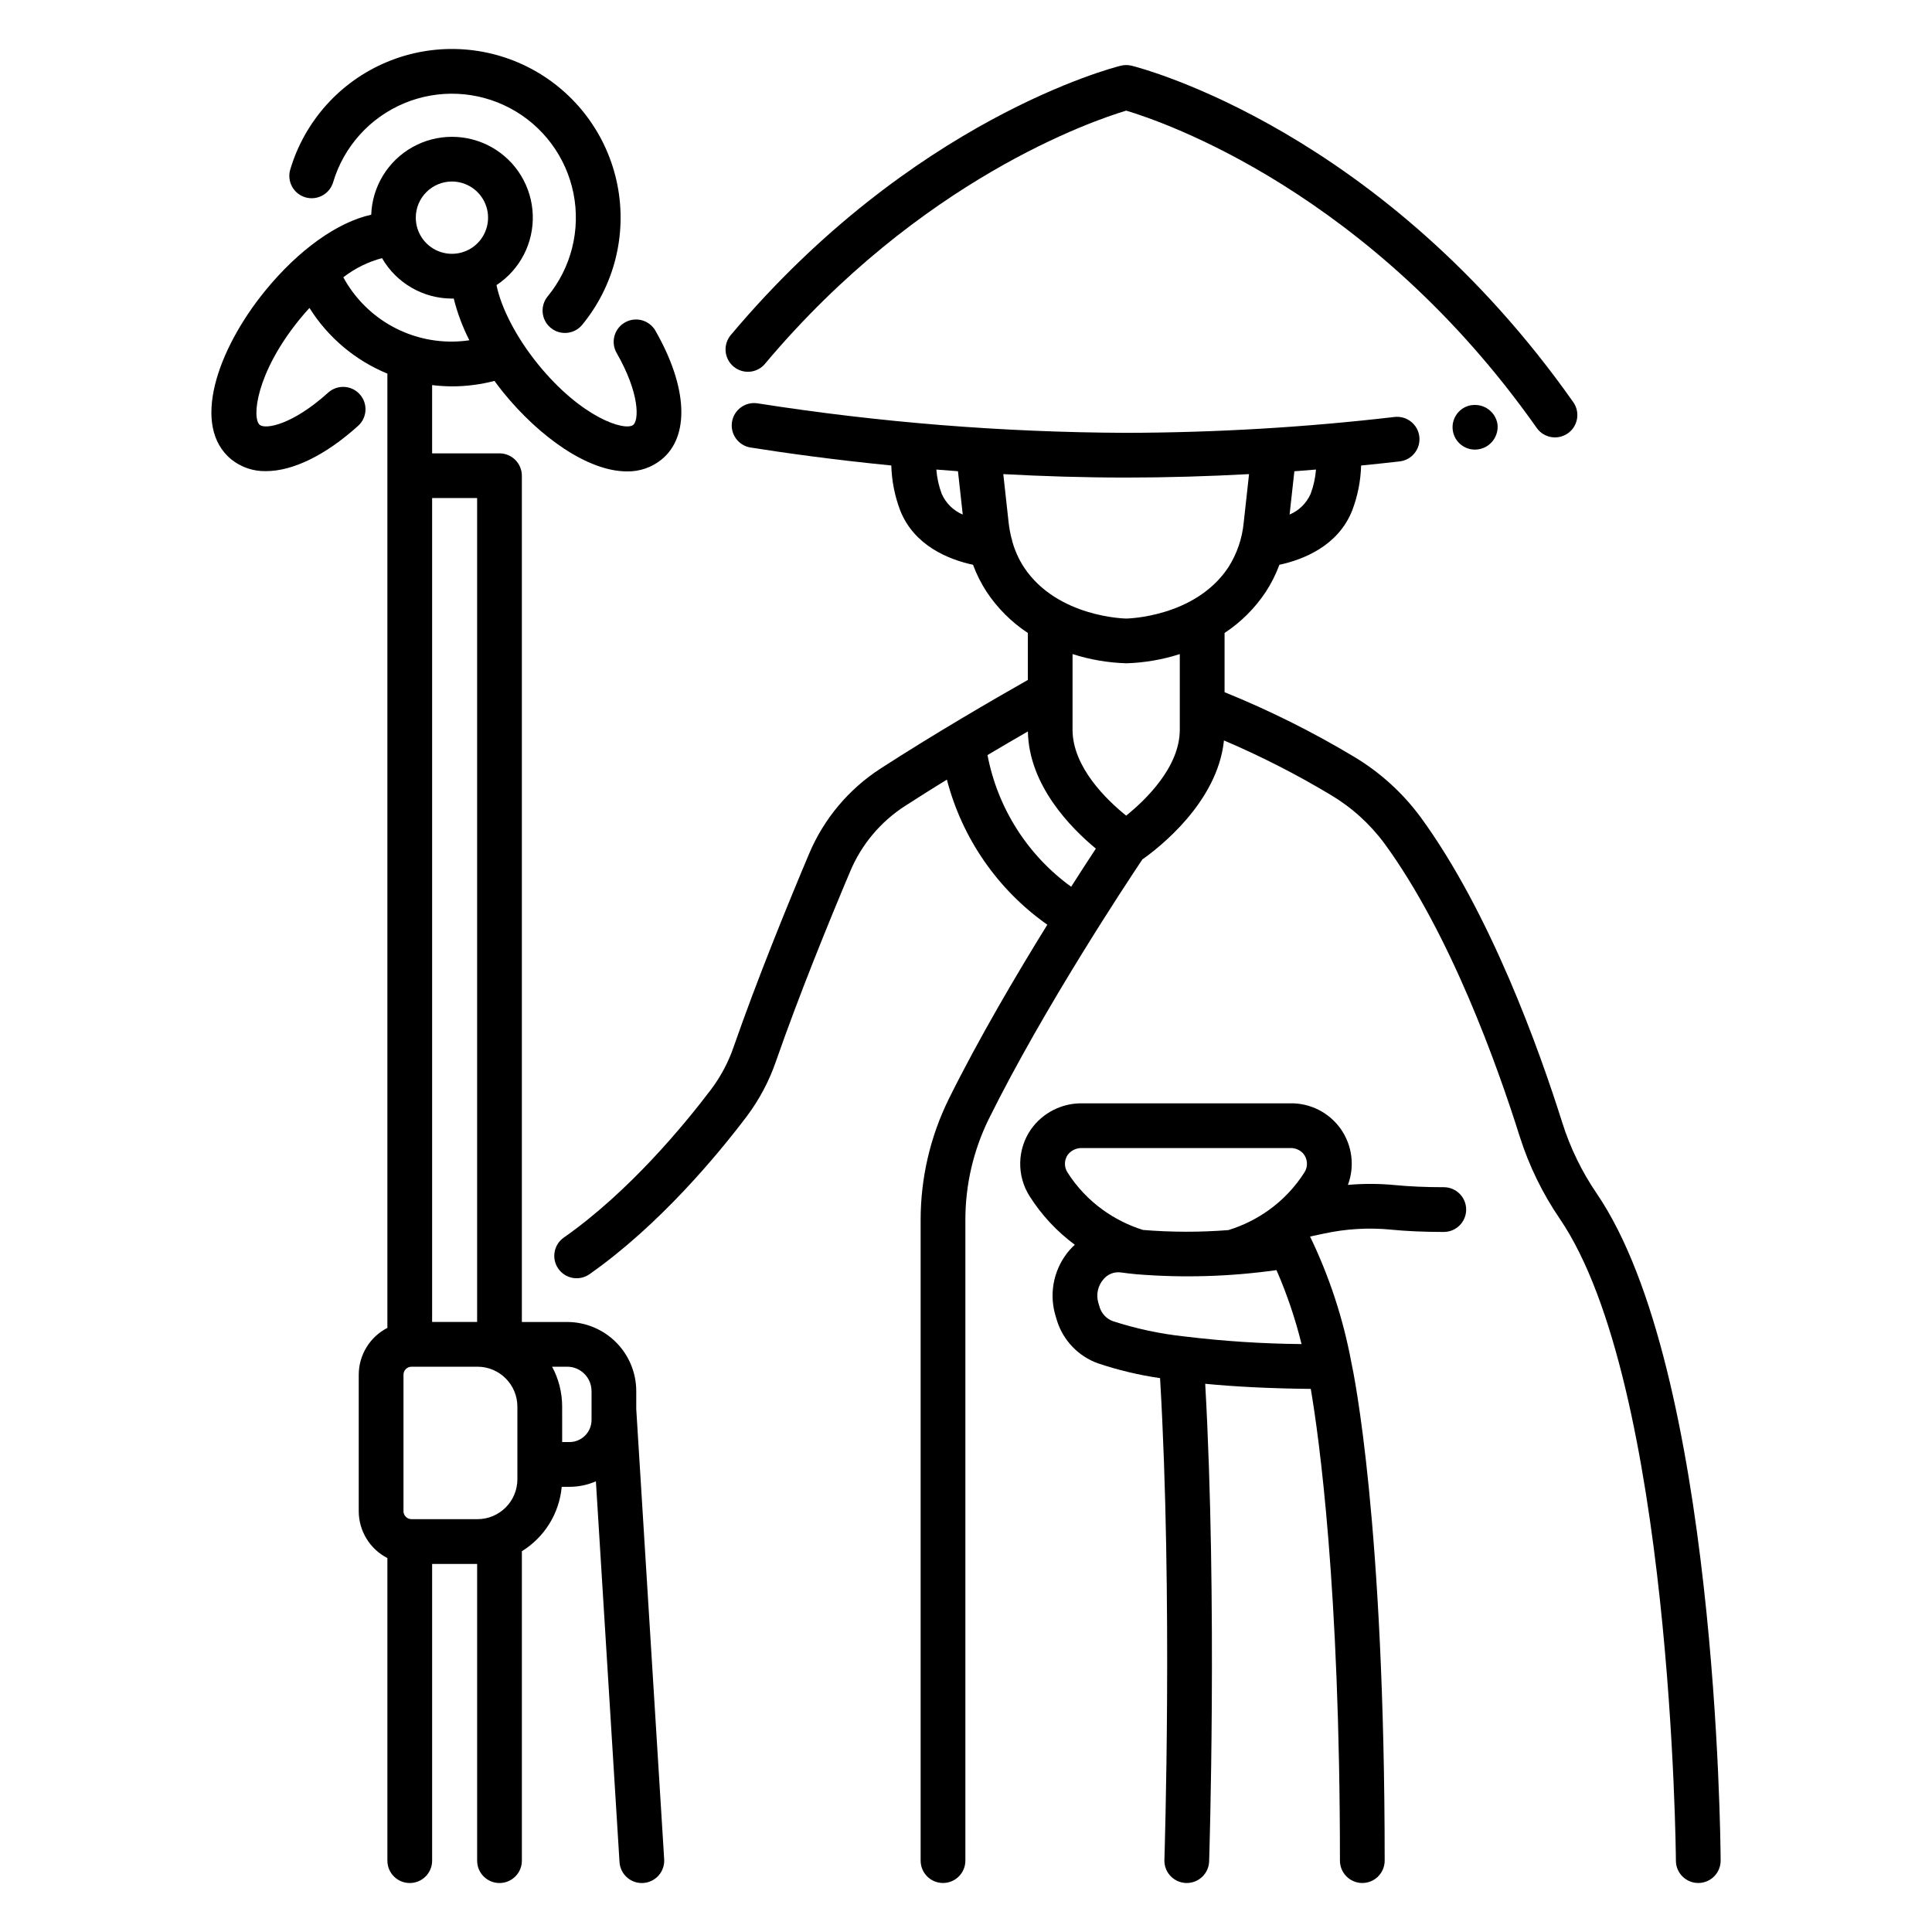
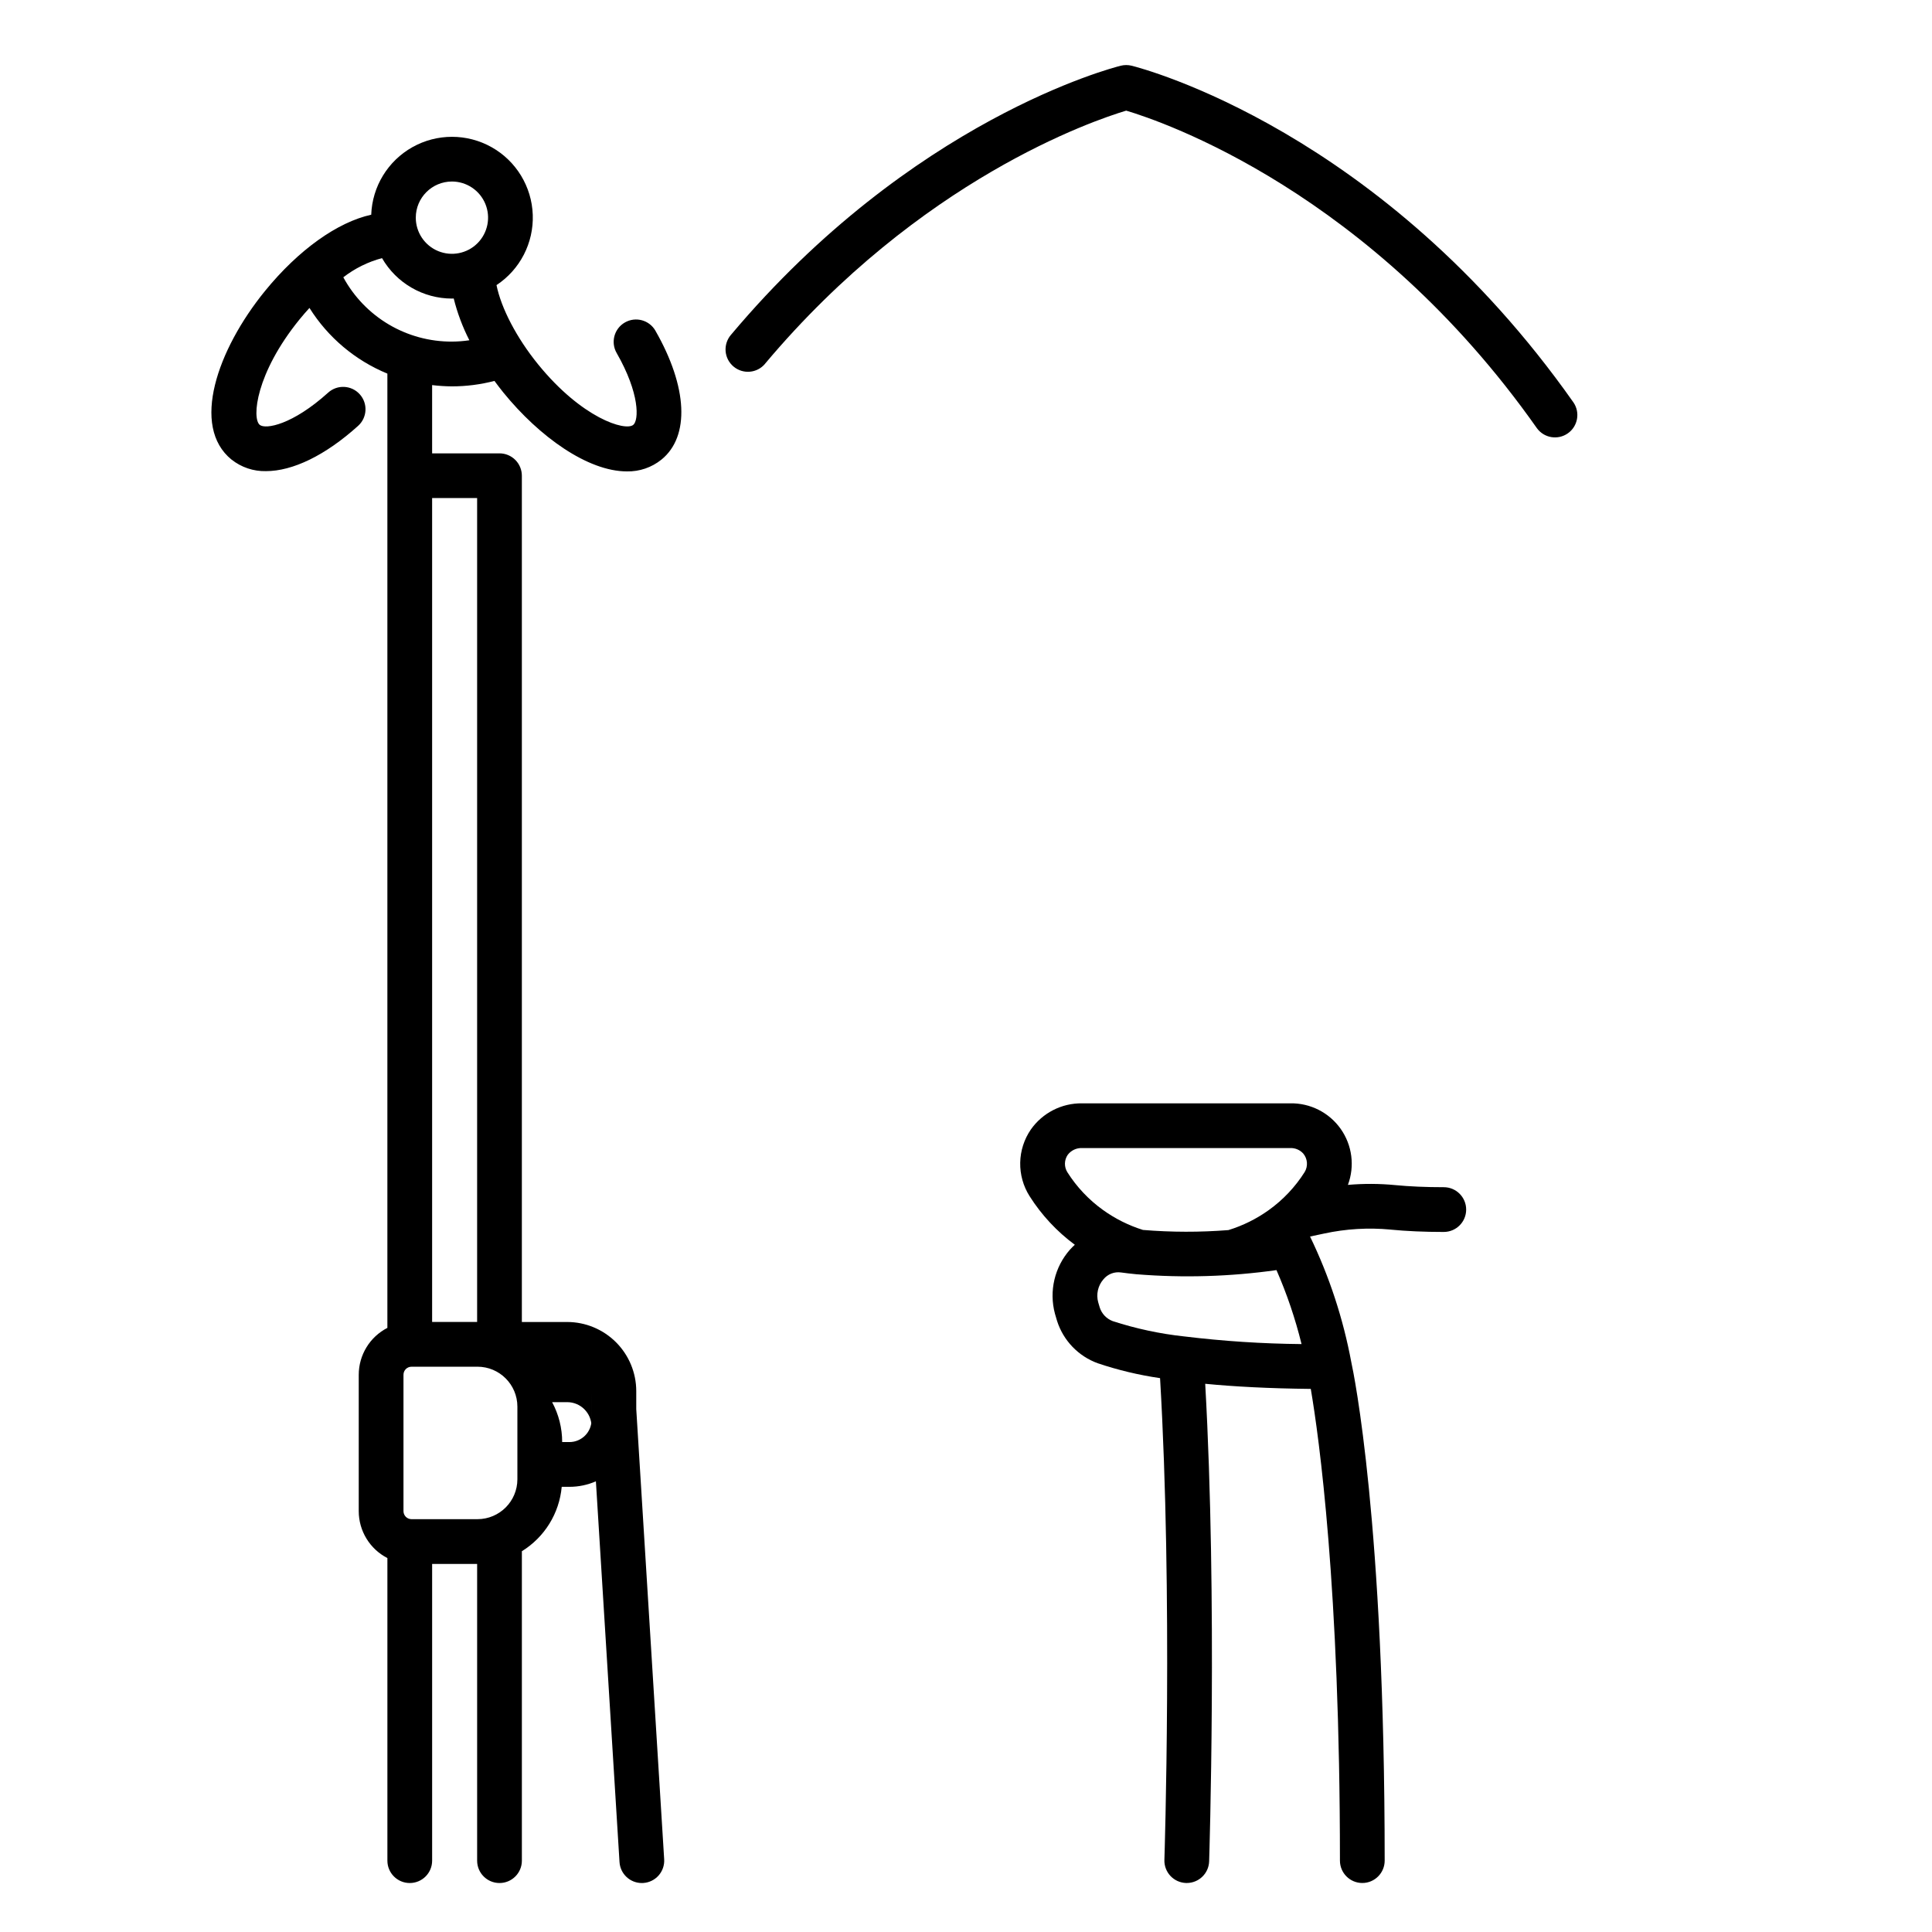
<svg xmlns="http://www.w3.org/2000/svg" fill="#000000" width="800px" height="800px" version="1.1" viewBox="144 144 512 512">
  <g>
-     <path d="m293.41 471.97c-2.68 1.883-3.328 5.578-1.445 8.258 1.883 2.68 5.582 3.328 8.262 1.445 18.574-13.039 34.035-31.734 41.594-41.723 3.344-4.43 5.969-9.355 7.785-14.598 6.106-17.547 14.078-37.113 19.707-50.434 2.984-7.106 8.047-13.145 14.52-17.32 3.672-2.371 7.41-4.719 11.102-6.992 4.035 15.566 13.469 29.191 26.613 38.453-8.285 13.387-18.281 30.367-26.148 46.258-4.887 9.953-7.426 20.891-7.422 31.98v169.79c0 3.273 2.652 5.926 5.926 5.926 3.273 0 5.93-2.652 5.93-5.926v-169.79c-0.008-9.266 2.109-18.406 6.191-26.723 14.582-29.465 36.762-62.918 40.715-68.816 4.309-3.031 19.938-15.102 21.621-31.535h-0.004c9.715 4.144 19.133 8.945 28.195 14.375 5.598 3.316 10.477 7.719 14.348 12.949 17.426 23.844 29.934 58.855 35.828 77.598l0.004 0.004c2.457 7.762 6.039 15.121 10.633 21.844 29.727 43.68 30.758 168.87 30.766 170.13v-0.004c0.016 3.262 2.664 5.894 5.926 5.894h0.031c1.574-0.008 3.078-0.641 4.184-1.758 1.105-1.117 1.723-2.629 1.715-4.199-0.031-5.289-1.066-130.08-32.82-176.73-3.941-5.766-7.016-12.074-9.125-18.73-6.121-19.441-19.141-55.82-37.566-81.035-4.801-6.508-10.855-11.984-17.809-16.113-10.926-6.539-22.344-12.227-34.145-17.008v-15.695c4.332-2.856 8.047-6.555 10.914-10.879 1.473-2.254 2.684-4.664 3.613-7.188 6.293-1.363 15.59-4.961 19.32-14.457 1.434-3.793 2.227-7.801 2.34-11.852 3.394-0.336 6.801-0.699 10.211-1.09h0.004c3.25-0.375 5.586-3.312 5.211-6.566-0.375-3.25-3.312-5.586-6.566-5.211-23.605 2.75-47.348 4.152-71.113 4.207-32.746-0.133-65.438-2.75-97.789-7.832-3.203-0.449-6.176 1.75-6.68 4.941-0.508 3.191 1.637 6.203 4.82 6.766 8.773 1.391 21.719 3.223 37.395 4.777 0.113 4.059 0.906 8.066 2.34 11.863 3.727 9.492 13.008 13.09 19.32 14.453 0.93 2.523 2.141 4.938 3.613 7.188 2.871 4.324 6.582 8.027 10.914 10.883v12.445c-9.395 5.328-24.695 14.215-38.988 23.453-8.477 5.469-15.102 13.371-19.008 22.672-5.688 13.484-13.77 33.301-19.98 51.145h0.004c-1.406 4.07-3.445 7.898-6.039 11.336-7.156 9.438-21.715 27.07-38.965 39.176zm112.29-127.87c3.836-2.281 7.457-4.391 10.703-6.262 0.246 14.266 11.367 25.566 18.012 31.051-1.664 2.531-3.914 5.977-6.551 10.113v-0.004c-11.566-8.383-19.492-20.867-22.168-34.898zm85.633-69.215h-0.004c-1.094 2.469-3.086 4.426-5.574 5.481l1.266-11.473c1.906-0.141 3.82-0.297 5.734-0.457-0.172 2.207-0.652 4.375-1.426 6.449zm-97.766 0c-0.773-2.074-1.254-4.242-1.426-6.449 1.883 0.152 3.793 0.301 5.731 0.445l1.266 11.488c-2.484-1.055-4.477-3.016-5.57-5.484zm18.703 12.594c-0.055-0.355-0.148-0.707-0.27-1.047-0.316-1.289-0.551-2.598-0.699-3.918l-1.418-12.867c10.34 0.566 21.277 0.914 32.562 0.914 10.648 0 21.531-0.316 32.566-0.914l-1.418 12.871v-0.004c-0.402 4.199-1.789 8.246-4.051 11.809-8.809 13.316-26.934 13.602-27.074 13.602-0.18 0-18.305-0.285-27.117-13.602-1.371-2.113-2.41-4.418-3.082-6.844zm30.176 32.305c4.828-0.145 9.613-0.965 14.211-2.441v20.031c0 9.98-9.176 18.73-14.211 22.777-5.039-4.051-14.211-12.797-14.211-22.777l0.004-20.039c4.598 1.477 9.379 2.297 14.207 2.441z" />
-     <path d="m540.84 256.33c-0.555-3.211-3.555-5.406-6.781-4.957h-0.156l-0.047 0.008c-3.184 0.555-5.336 3.551-4.844 6.742 0.492 3.195 3.453 5.402 6.652 4.973l0.105-0.016 0.098-0.016h-0.004c3.203-0.539 5.398-3.516 4.977-6.734z" />
    <path d="m346.73 240.41c41.125-48.949 87.117-64.516 95.723-67.09 9.551 2.84 64.742 21.496 108.86 84.18 1.91 2.598 5.547 3.191 8.184 1.336 2.637-1.852 3.309-5.477 1.512-8.152-50.738-72.102-114.44-88.602-117.12-89.27h-0.004c-0.938-0.23-1.918-0.23-2.856 0-2.238 0.555-55.383 14.27-103.36 71.371h-0.004c-1.008 1.207-1.5 2.762-1.367 4.328 0.137 1.566 0.891 3.016 2.094 4.023 2.508 2.109 6.246 1.785 8.352-0.723z" />
-     <path d="m224.91 196.29c1.508 0.449 3.133 0.277 4.516-0.469 1.383-0.75 2.41-2.016 2.859-3.523 2.812-9.441 9.715-17.121 18.805-20.922 9.09-3.801 19.402-3.32 28.102 1.305 8.695 4.625 14.855 12.914 16.785 22.574 1.926 9.66-0.582 19.676-6.836 27.285-2.082 2.527-1.723 6.262 0.805 8.344 2.527 2.082 6.266 1.719 8.344-0.809 8.516-10.355 11.938-23.988 9.312-37.137-2.621-13.148-11.008-24.426-22.844-30.723-11.836-6.297-25.875-6.949-38.246-1.773-12.367 5.172-21.762 15.625-25.59 28.477-0.449 1.504-0.281 3.129 0.469 4.512 0.746 1.383 2.016 2.41 3.519 2.859z" />
-     <path d="m205.36 265.79c2.586 2.059 5.816 3.144 9.121 3.066 7.066 0 15.707-4.137 24.426-12.004 2.43-2.195 2.621-5.941 0.426-8.371-2.195-2.43-5.941-2.621-8.371-0.426-9.469 8.551-16.582 9.793-18.125 8.539-2.129-1.73-1.066-13.668 10.551-27.957 0.871-1.074 1.75-2.074 2.625-3.031 4.898 7.812 12.121 13.898 20.648 17.406v252.89c-4.656 2.391-7.582 7.188-7.59 12.422v36.156c0.008 5.234 2.938 10.031 7.594 12.422v80.191c0 3.273 2.652 5.926 5.926 5.926 3.277 0 5.93-2.652 5.93-5.926v-78.637h11.926v78.637c0 3.273 2.652 5.926 5.93 5.926 3.273 0 5.926-2.652 5.926-5.926v-82.004c6.012-3.711 9.922-10.031 10.559-17.066h2.035c2.418 0 4.809-0.496 7.023-1.461l6.258 100.9c0.195 3.125 2.785 5.559 5.914 5.559 0.121 0 0.246 0 0.371-0.012 1.57-0.098 3.035-0.812 4.078-1.992 1.039-1.176 1.57-2.723 1.473-4.289l-7.398-119.31v-4.773c-0.004-4.852-1.938-9.504-5.367-12.938-3.434-3.43-8.086-5.363-12.938-5.367h-12.012v-224.27c0-1.574-0.625-3.082-1.734-4.191-1.113-1.113-2.621-1.738-4.191-1.738h-17.855v-18.09c1.742 0.215 3.5 0.324 5.254 0.336 3.801 0 7.586-0.484 11.262-1.445 0.766 1.039 1.551 2.066 2.371 3.086 9.516 11.707 22.355 20.895 32.746 20.895h0.004c3.32 0.066 6.555-1.043 9.141-3.129 7.559-6.144 6.949-19.23-1.598-34.145l0.004-0.004c-1.629-2.84-5.25-3.82-8.09-2.195-2.844 1.629-3.824 5.25-2.195 8.09 6.176 10.777 5.906 17.832 4.402 19.055-2.129 1.73-13.598-1.75-25.211-16.039-5.703-7.019-9.781-14.875-11.027-21h-0.004c6.238-4.113 9.879-11.176 9.613-18.641-0.262-7.465-4.398-14.254-10.91-17.914-6.512-3.66-14.461-3.66-20.977-0.008-6.516 3.656-10.652 10.441-10.922 17.906-8.891 1.957-19.238 9.25-28.191 20.262-12.605 15.504-19.68 35.812-8.828 44.637zm65.176 240.4c5.84 0.004 10.57 4.738 10.578 10.578v19.254-0.004c-0.008 5.84-4.738 10.57-10.578 10.578h-17.484c-1.172-0.004-2.121-0.949-2.125-2.121v-36.156c0-1.172 0.953-2.125 2.129-2.125zm30.23 6.449v7.664c-0.004 3.234-2.625 5.856-5.859 5.859h-1.926l-0.004-9.395c0.004-3.695-0.914-7.328-2.664-10.578h4c3.559 0.004 6.441 2.891 6.445 6.449zm-30.324-18.305h-11.926v-218.35h11.926zm-2.055-260.16c-1.527 0.227-3.07 0.344-4.617 0.352-5.891 0.027-11.676-1.543-16.746-4.543-5.066-3-9.23-7.32-12.043-12.496 3.047-2.359 6.535-4.09 10.258-5.082 3.82 6.625 10.883 10.711 18.531 10.719 0.156 0 0.312-0.02 0.469-0.023 0.957 3.836 2.352 7.555 4.148 11.074zm-4.617-42.07c3.875 0.004 7.363 2.34 8.848 5.918 1.48 3.578 0.656 7.699-2.082 10.438-2.738 2.738-6.859 3.555-10.438 2.074-3.578-1.484-5.91-4.977-5.91-8.848 0.004-5.293 4.293-9.578 9.582-9.582z" />
+     <path d="m205.36 265.79c2.586 2.059 5.816 3.144 9.121 3.066 7.066 0 15.707-4.137 24.426-12.004 2.43-2.195 2.621-5.941 0.426-8.371-2.195-2.43-5.941-2.621-8.371-0.426-9.469 8.551-16.582 9.793-18.125 8.539-2.129-1.73-1.066-13.668 10.551-27.957 0.871-1.074 1.75-2.074 2.625-3.031 4.898 7.812 12.121 13.898 20.648 17.406v252.89c-4.656 2.391-7.582 7.188-7.59 12.422v36.156c0.008 5.234 2.938 10.031 7.594 12.422v80.191c0 3.273 2.652 5.926 5.926 5.926 3.277 0 5.93-2.652 5.93-5.926v-78.637h11.926v78.637c0 3.273 2.652 5.926 5.93 5.926 3.273 0 5.926-2.652 5.926-5.926v-82.004c6.012-3.711 9.922-10.031 10.559-17.066h2.035c2.418 0 4.809-0.496 7.023-1.461l6.258 100.9c0.195 3.125 2.785 5.559 5.914 5.559 0.121 0 0.246 0 0.371-0.012 1.57-0.098 3.035-0.812 4.078-1.992 1.039-1.176 1.57-2.723 1.473-4.289l-7.398-119.31v-4.773c-0.004-4.852-1.938-9.504-5.367-12.938-3.434-3.43-8.086-5.363-12.938-5.367h-12.012v-224.27c0-1.574-0.625-3.082-1.734-4.191-1.113-1.113-2.621-1.738-4.191-1.738h-17.855v-18.09c1.742 0.215 3.5 0.324 5.254 0.336 3.801 0 7.586-0.484 11.262-1.445 0.766 1.039 1.551 2.066 2.371 3.086 9.516 11.707 22.355 20.895 32.746 20.895h0.004c3.32 0.066 6.555-1.043 9.141-3.129 7.559-6.144 6.949-19.23-1.598-34.145l0.004-0.004c-1.629-2.84-5.25-3.82-8.09-2.195-2.844 1.629-3.824 5.25-2.195 8.09 6.176 10.777 5.906 17.832 4.402 19.055-2.129 1.73-13.598-1.75-25.211-16.039-5.703-7.019-9.781-14.875-11.027-21h-0.004c6.238-4.113 9.879-11.176 9.613-18.641-0.262-7.465-4.398-14.254-10.91-17.914-6.512-3.66-14.461-3.66-20.977-0.008-6.516 3.656-10.652 10.441-10.922 17.906-8.891 1.957-19.238 9.25-28.191 20.262-12.605 15.504-19.68 35.812-8.828 44.637zm65.176 240.4c5.84 0.004 10.57 4.738 10.578 10.578v19.254-0.004c-0.008 5.84-4.738 10.57-10.578 10.578h-17.484c-1.172-0.004-2.121-0.949-2.125-2.121v-36.156c0-1.172 0.953-2.125 2.129-2.125zm30.23 6.449v7.664c-0.004 3.234-2.625 5.856-5.859 5.859h-1.926c0.004-3.695-0.914-7.328-2.664-10.578h4c3.559 0.004 6.441 2.891 6.445 6.449zm-30.324-18.305h-11.926v-218.35h11.926zm-2.055-260.16c-1.527 0.227-3.07 0.344-4.617 0.352-5.891 0.027-11.676-1.543-16.746-4.543-5.066-3-9.23-7.32-12.043-12.496 3.047-2.359 6.535-4.09 10.258-5.082 3.82 6.625 10.883 10.711 18.531 10.719 0.156 0 0.312-0.02 0.469-0.023 0.957 3.836 2.352 7.555 4.148 11.074zm-4.617-42.07c3.875 0.004 7.363 2.34 8.848 5.918 1.48 3.578 0.656 7.699-2.082 10.438-2.738 2.738-6.859 3.555-10.438 2.074-3.578-1.484-5.91-4.977-5.91-8.848 0.004-5.293 4.293-9.578 9.582-9.582z" />
    <path d="m512.52 469.86c4.199 0.41 8.941 0.621 14.102 0.621v-0.004c3.273 0 5.926-2.652 5.926-5.926 0-3.273-2.652-5.93-5.926-5.93-4.777 0-9.129-0.191-12.945-0.562-4.148-0.398-8.32-0.414-12.469-0.051 1.859-4.965 1.141-10.523-1.918-14.852-3.062-4.324-8.062-6.856-13.359-6.762h-55.176c-5.391-0.07-10.469 2.527-13.57 6.938-1.777 2.586-2.758 5.637-2.82 8.773-0.059 3.141 0.801 6.227 2.477 8.879 3.168 5.004 7.238 9.375 12 12.895-0.449 0.402-0.879 0.832-1.285 1.281-4.094 4.637-5.59 11.02-3.984 16.992 0.164 0.621 0.352 1.258 0.562 1.914 1.66 5.199 5.633 9.336 10.762 11.207 5.379 1.812 10.914 3.133 16.531 3.949 3.394 57.492 1.172 126.96 1.148 127.67-0.051 1.57 0.523 3.098 1.598 4.246s2.559 1.82 4.129 1.875h0.199c3.199 0 5.824-2.535 5.93-5.734 0.023-0.711 2.211-68.949-1.039-126.56 7.664 0.742 16.891 1.242 27.977 1.355 2.172 12.742 7.727 52.457 7.727 125.01 0 3.273 2.656 5.93 5.93 5.93 3.273 0 5.926-2.656 5.926-5.93 0-89.691-8.199-129.14-8.836-132.05v0.004c-2.148-11.551-5.828-22.766-10.941-33.344l3.691-0.785c5.797-1.258 11.75-1.613 17.656-1.055zm-85.551-19.836c0.898-1.168 2.309-1.832 3.785-1.777h55.176c1.289-0.047 2.539 0.473 3.418 1.422 1.195 1.398 1.348 3.414 0.375 4.977-2.484 3.922-5.699 7.324-9.469 10.027-3.258 2.34-6.875 4.133-10.707 5.312-7.539 0.594-15.113 0.582-22.648-0.039-3.781-1.184-7.352-2.961-10.57-5.273-3.773-2.703-6.988-6.106-9.469-10.027-0.891-1.422-0.848-3.242 0.109-4.621zm30.898 48.145h-0.023c-6.445-0.695-12.801-2.059-18.969-4.062-1.656-0.625-2.93-1.98-3.453-3.672-0.148-0.445-0.273-0.891-0.383-1.309h-0.004c-0.586-2.137-0.066-4.426 1.391-6.098 1.129-1.379 2.894-2.066 4.656-1.812 1.309 0.184 2.629 0.328 3.949 0.461 0.074 0.008 0.148 0.016 0.227 0.023v-0.004c12.344 0.996 24.762 0.625 37.023-1.105 2.769 6.332 4.992 12.891 6.644 19.605-10.387-0.098-20.754-0.773-31.062-2.027z" />
  </g>
</svg>